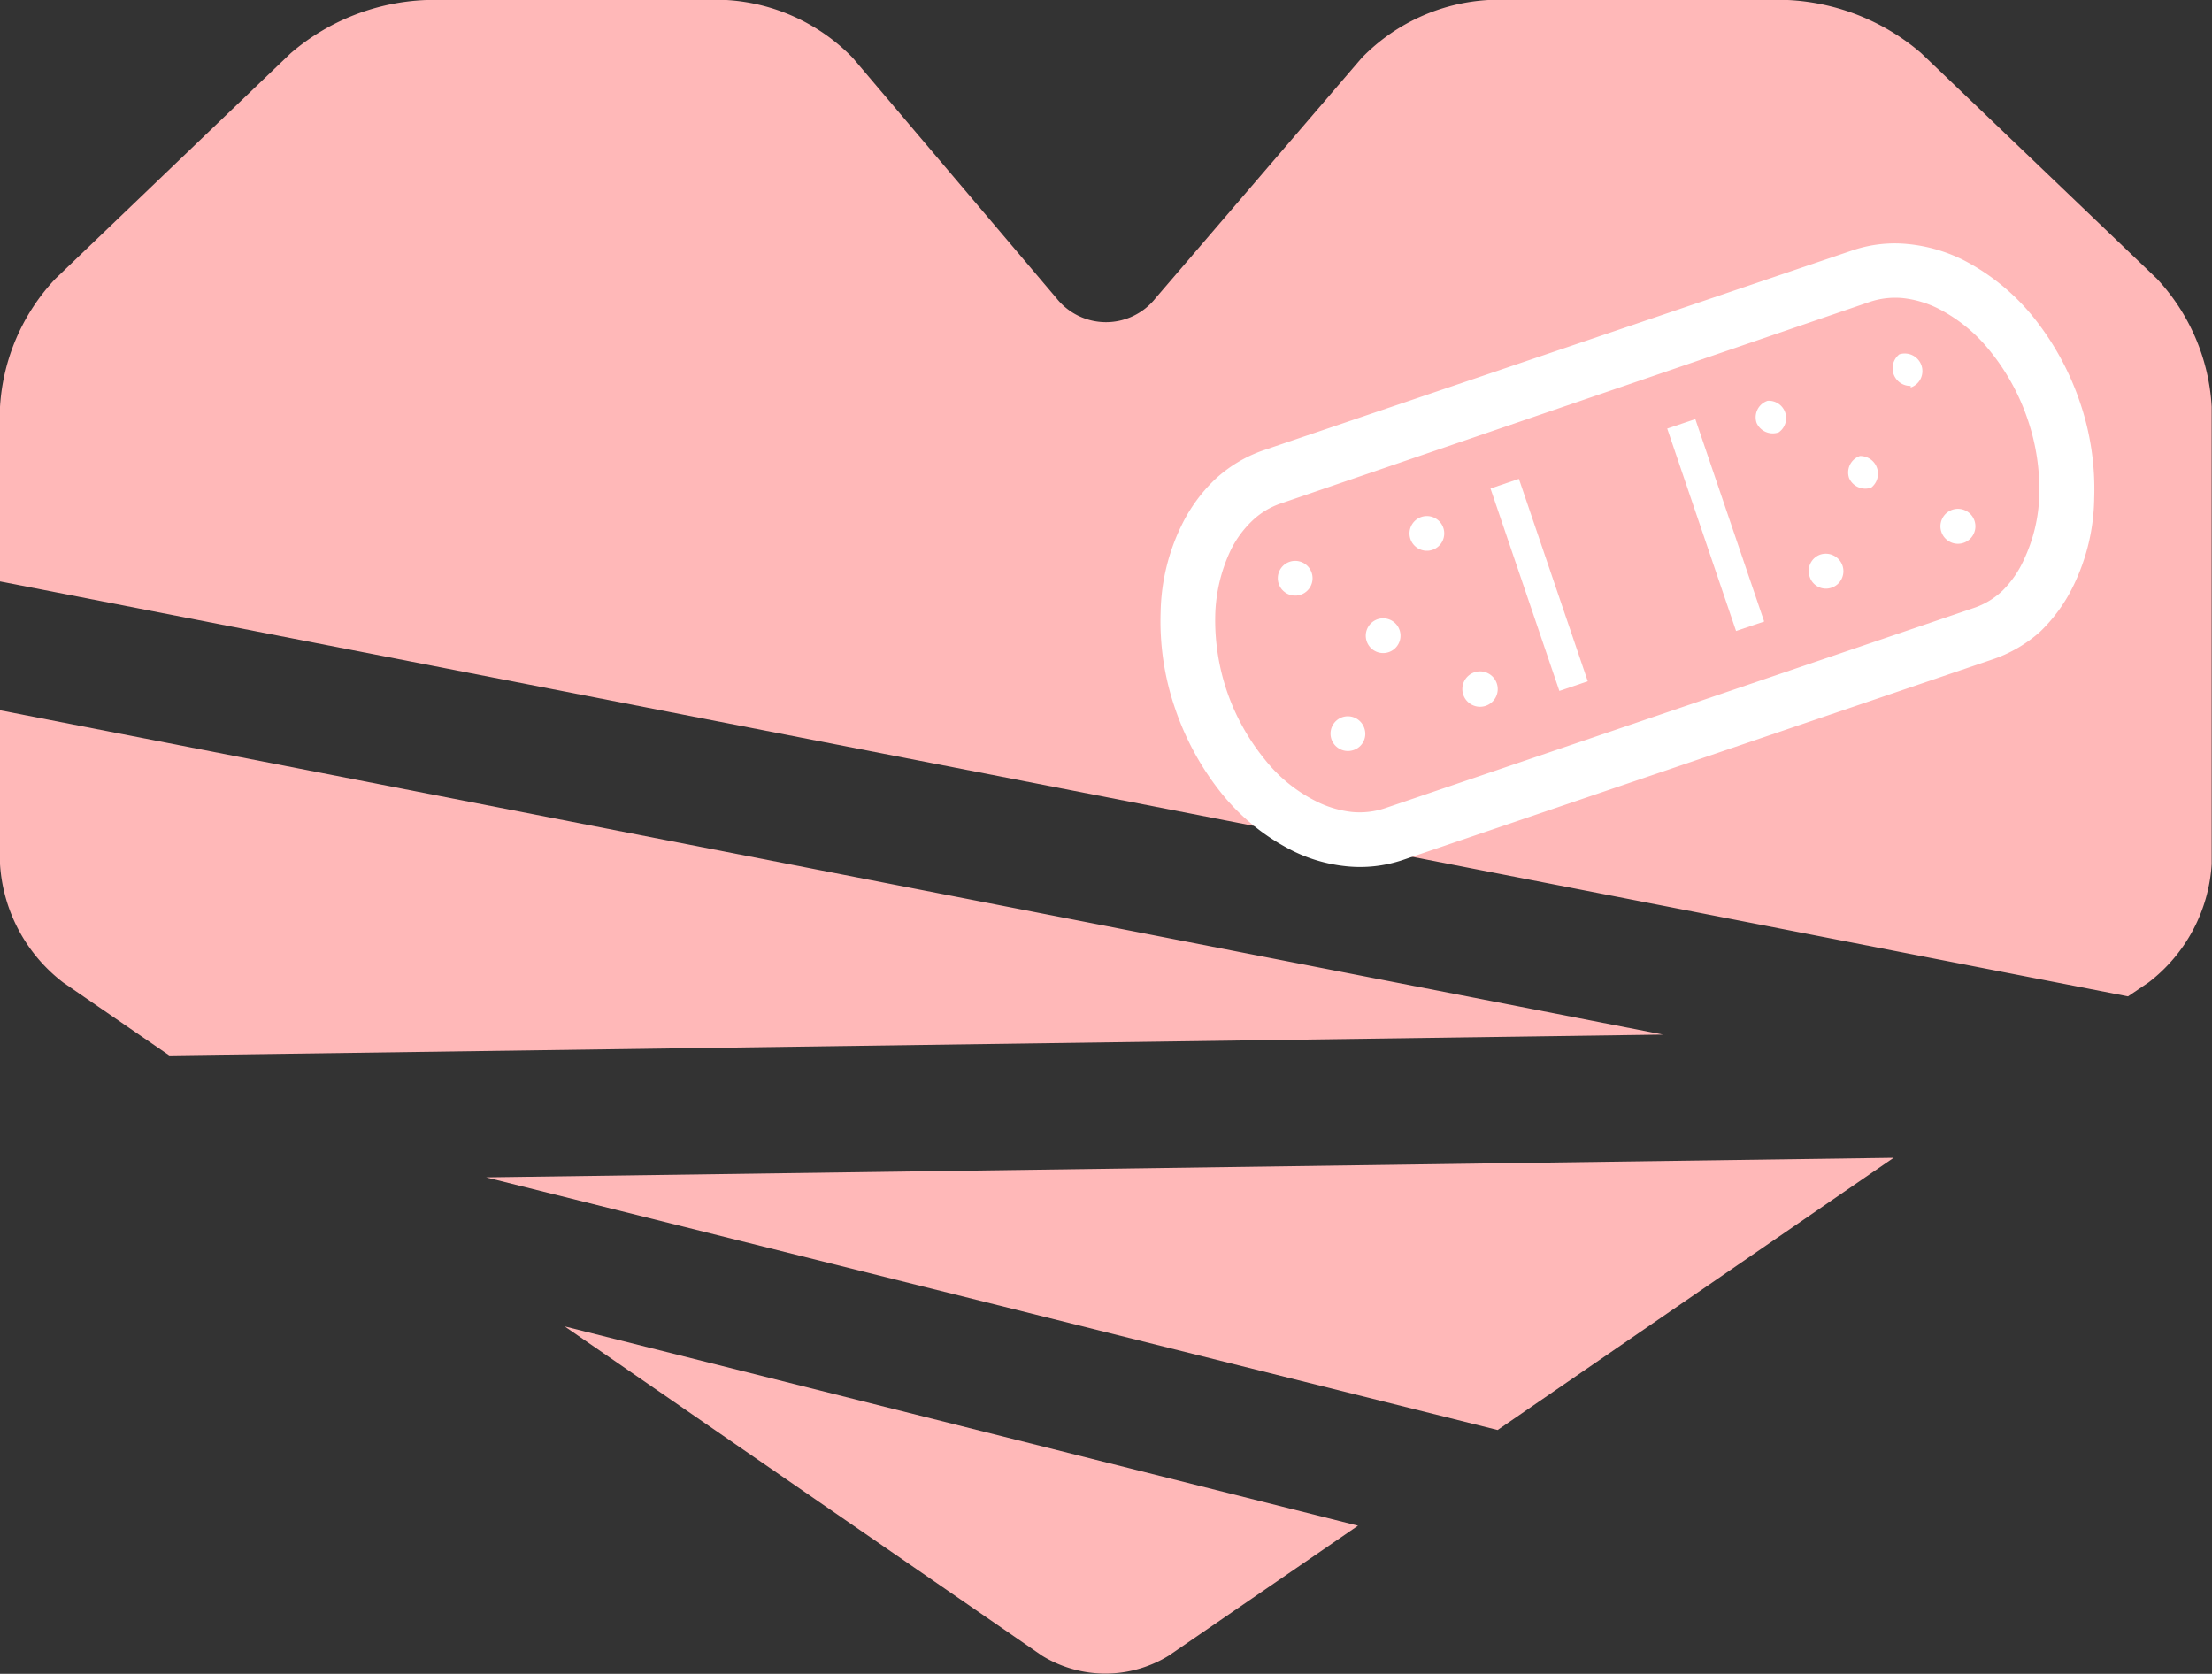
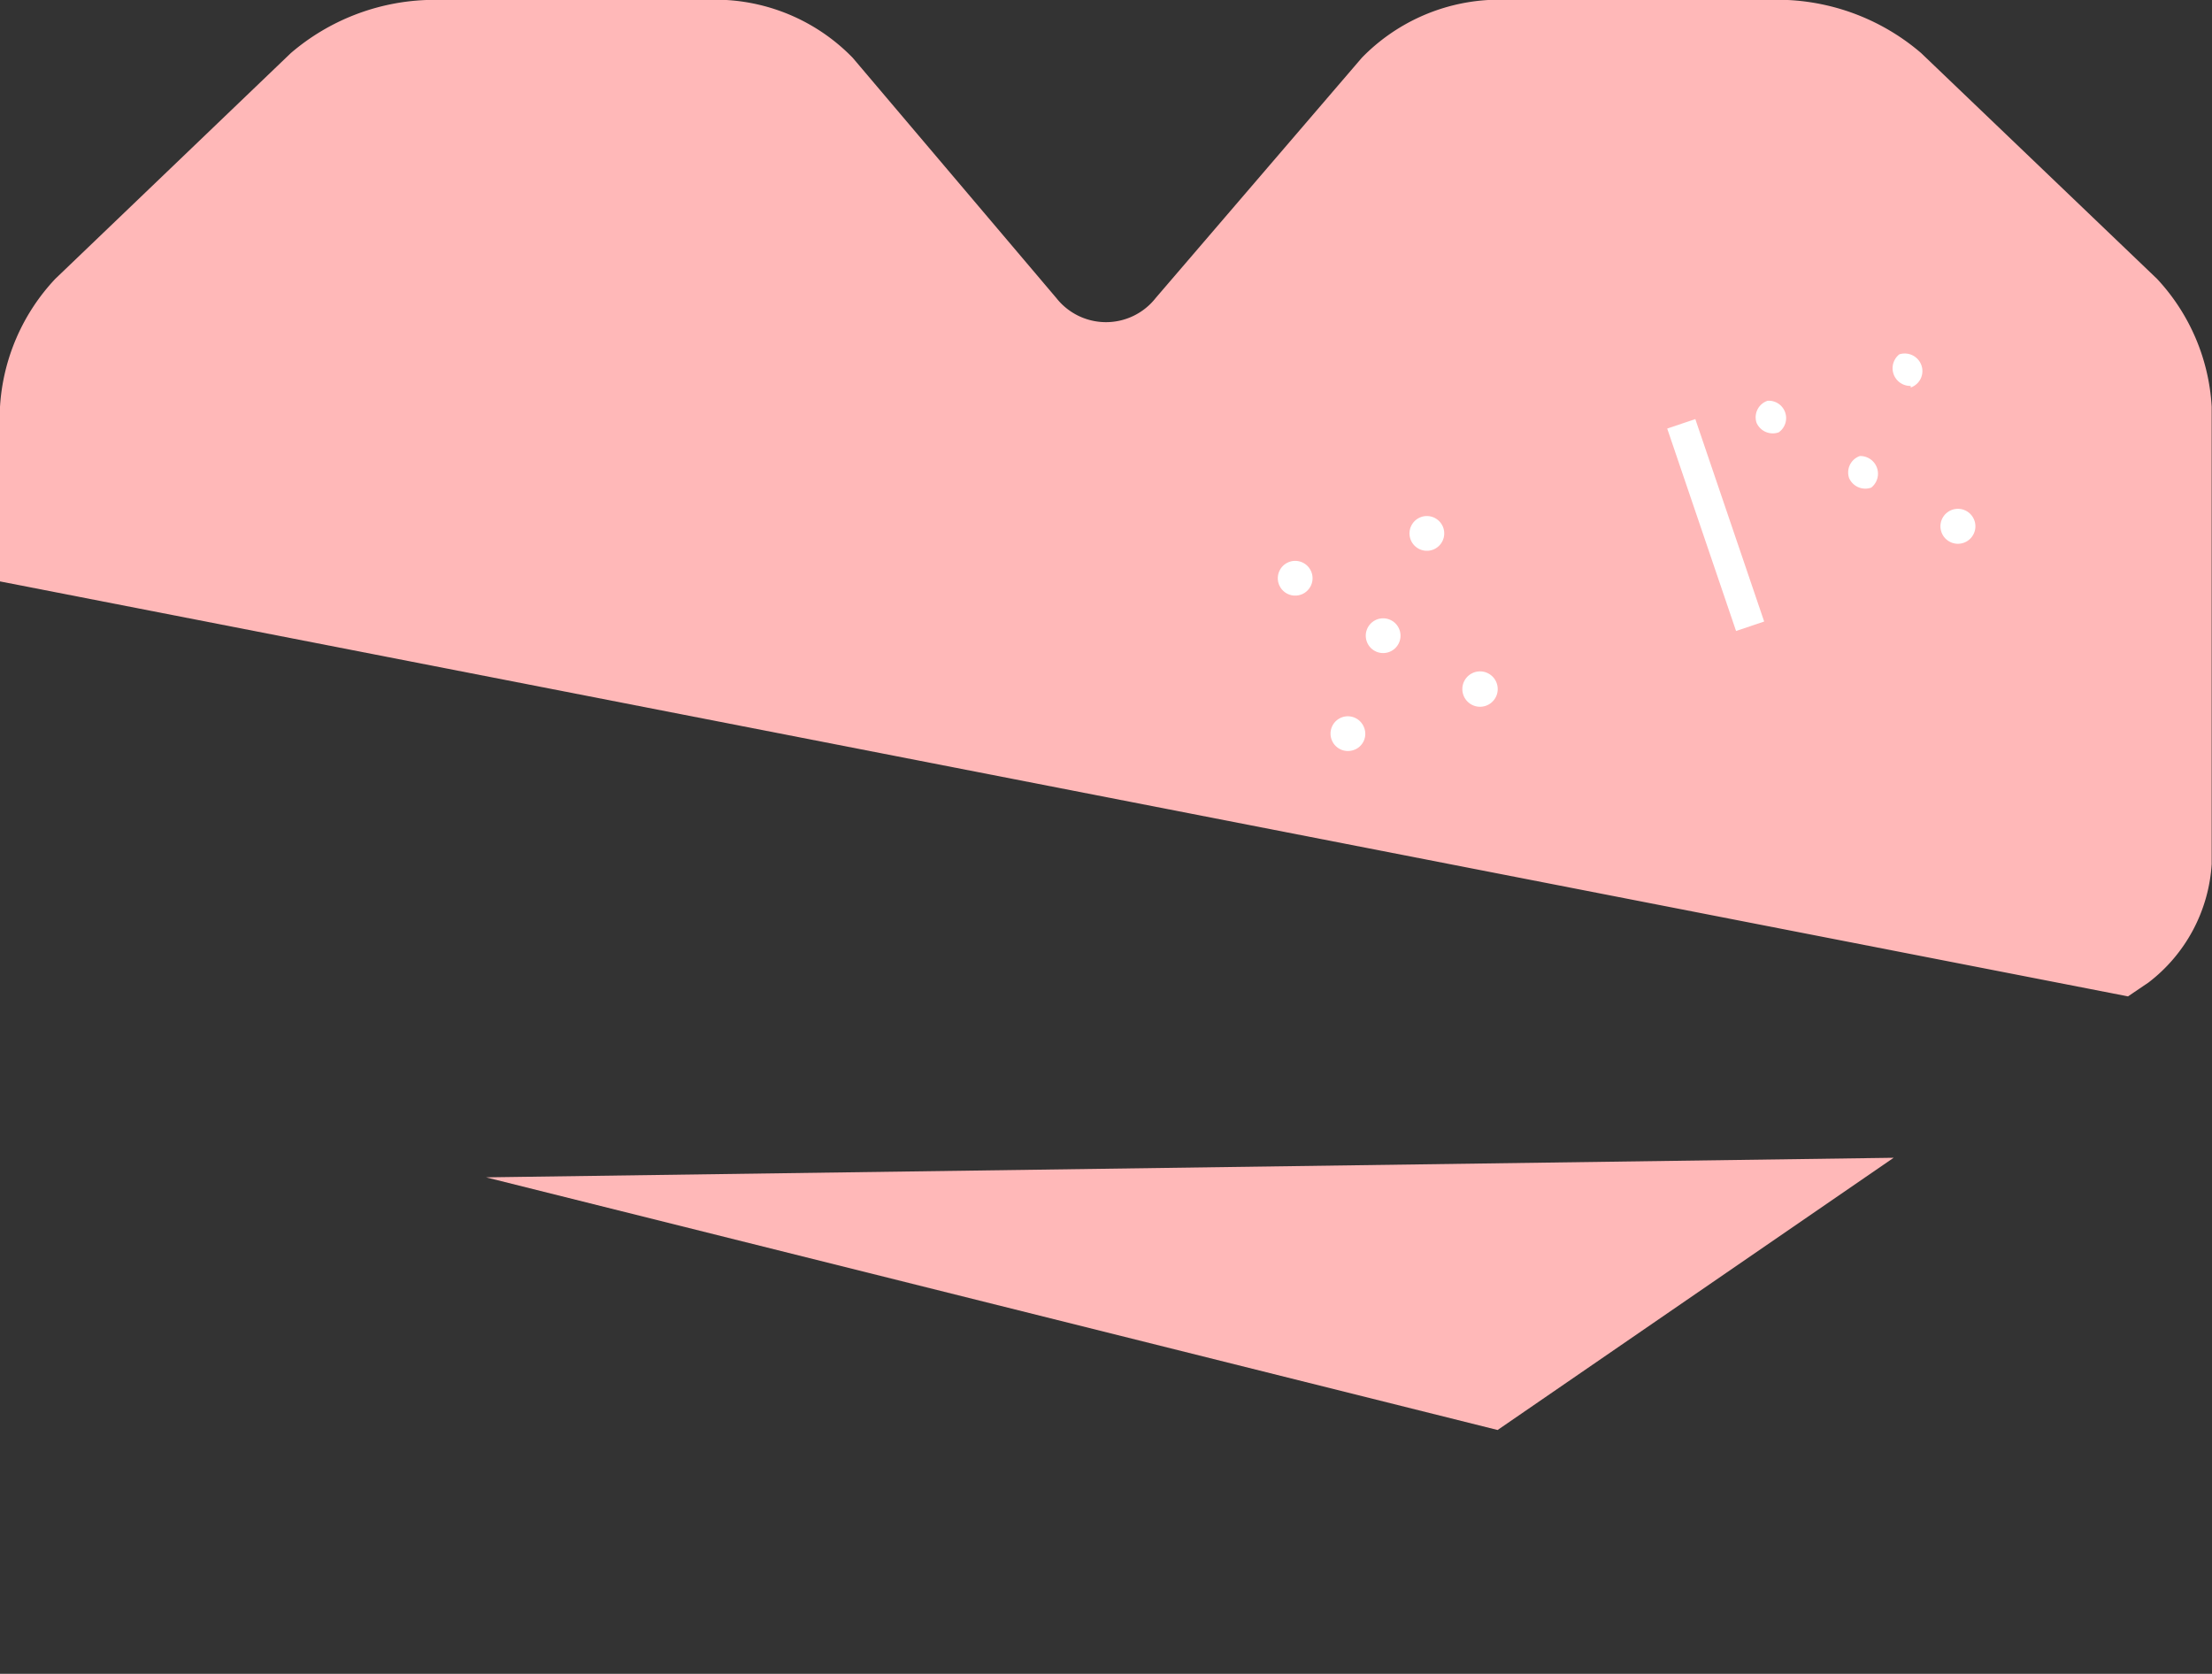
<svg xmlns="http://www.w3.org/2000/svg" viewBox="0 0 70.04 53">
  <rect x="0" y="0" width="70.04" height="53" fill="#333333" stroke="none" />
  <defs>
    <style>.cls-1{fill:#ffb8b8;}.cls-2{fill:#fff;}</style>
  </defs>
  <g id="レイヤー_2" data-name="レイヤー 2">
    <g id="txt">
-       <path class="cls-1" d="M0,22.49v4.87a5.12,5.12,0,0,0,2,3.75l3.36,2.31,47.3-.66Z" />
      <polygon class="cls-1" points="59.96 36.66 15.39 37.28 47.42 45.28 59.96 36.66" />
-       <path class="cls-1" d="M17.88,42,33,52.43a3.83,3.83,0,0,0,4,0l6-4.12Z" />
      <path class="cls-1" d="M67.38,31.55l.65-.44a5.12,5.12,0,0,0,2-3.75V12.88A6.47,6.47,0,0,0,68.3,8.83L60.83,1.68A7,7,0,0,0,56.61,0H47.12a6.08,6.08,0,0,0-4,1.83L36.59,9.44a2,2,0,0,1-3.14,0L27,1.83a6.07,6.07,0,0,0-4-1.83h-9.5A7,7,0,0,0,9.21,1.68L1.75,8.83A6.48,6.48,0,0,0,0,12.88v5.53Z" />
-       <path class="cls-2" d="M66.31,15.77a8.5,8.5,0,0,0-.46-3.06A8.83,8.83,0,0,0,64.35,10a6.93,6.93,0,0,0-2.19-1.77,5.05,5.05,0,0,0-1.73-.5,4.17,4.17,0,0,0-1.78.2L40,14.26a4.33,4.33,0,0,0-1.54.93,5.09,5.09,0,0,0-1.05,1.45,6.51,6.51,0,0,0-.66,2.74,8.47,8.47,0,0,0,.46,3.06,8.83,8.83,0,0,0,1.5,2.72,6.83,6.83,0,0,0,2.2,1.77,4.94,4.94,0,0,0,1.72.5,4.23,4.23,0,0,0,1.79-.2l18.64-6.34A4.33,4.33,0,0,0,64.6,20a5.09,5.09,0,0,0,1.05-1.45A6.51,6.51,0,0,0,66.31,15.77Zm-2.9,2.93a2.44,2.44,0,0,1-.91.55L43.86,25.59a2.54,2.54,0,0,1-1.06.12,3.32,3.32,0,0,1-1.13-.34,4.8,4.8,0,0,1-1.62-1.32,7,7,0,0,1-1.2-2.16,7,7,0,0,1-.37-2.45,5.11,5.11,0,0,1,.48-2,3.28,3.28,0,0,1,.69-.95,2.44,2.44,0,0,1,.91-.55L59.2,9.56a2.54,2.54,0,0,1,1.06-.12,3.32,3.32,0,0,1,1.13.34A5,5,0,0,1,63,11.1a7,7,0,0,1,1.2,2.17,6.87,6.87,0,0,1,.37,2.44,5.11,5.11,0,0,1-.48,2A3.28,3.28,0,0,1,63.41,18.7Z" />
      <polygon class="cls-2" points="52.79 13.57 54.97 19.98 55.86 19.68 53.68 13.27 52.79 13.57" />
-       <rect class="cls-2" x="48.26" y="15.14" width="0.95" height="6.77" transform="translate(-3.37 16.68) rotate(-18.79)" />
      <path class="cls-2" d="M59.25,15.44a.56.56,0,0,0-.36-1,.55.55,0,0,0-.34.7A.56.56,0,0,0,59.25,15.44Z" />
      <path class="cls-2" d="M56.32,13.69a.55.55,0,0,0-.35-1,.55.55,0,0,0-.35.7A.56.56,0,0,0,56.32,13.69Z" />
-       <path class="cls-2" d="M57.64,17.56a.55.55,0,0,0-.34.7.54.54,0,0,0,.69.35.55.55,0,0,0,.35-.7A.56.56,0,0,0,57.64,17.56Z" />
      <path class="cls-2" d="M60.5,12.27a.55.55,0,0,0,.34-.7.56.56,0,0,0-.7-.35.56.56,0,0,0,.36,1Z" />
      <path class="cls-2" d="M61.82,16.14a.55.55,0,0,0,.35,1.05.55.55,0,0,0-.35-1.05Z" />
      <path class="cls-2" d="M44.11,20.58a.55.55,0,0,0-.35-1,.55.55,0,1,0,.35,1Z" />
      <path class="cls-2" d="M40.83,17.79a.55.55,0,1,0,.7.34A.55.55,0,0,0,40.83,17.79Z" />
      <path class="cls-2" d="M42.5,22.71a.55.55,0,0,0-.34.7.55.55,0,0,0,.7.34.54.54,0,0,0,.34-.69A.55.55,0,0,0,42.5,22.71Z" />
      <path class="cls-2" d="M45.36,17.41a.55.55,0,1,0-.7-.34A.55.55,0,0,0,45.36,17.41Z" />
      <path class="cls-2" d="M46.68,21.29a.56.56,0,0,0-.35.7.56.56,0,1,0,.35-.7Z" />
    </g>
  </g>
</svg>